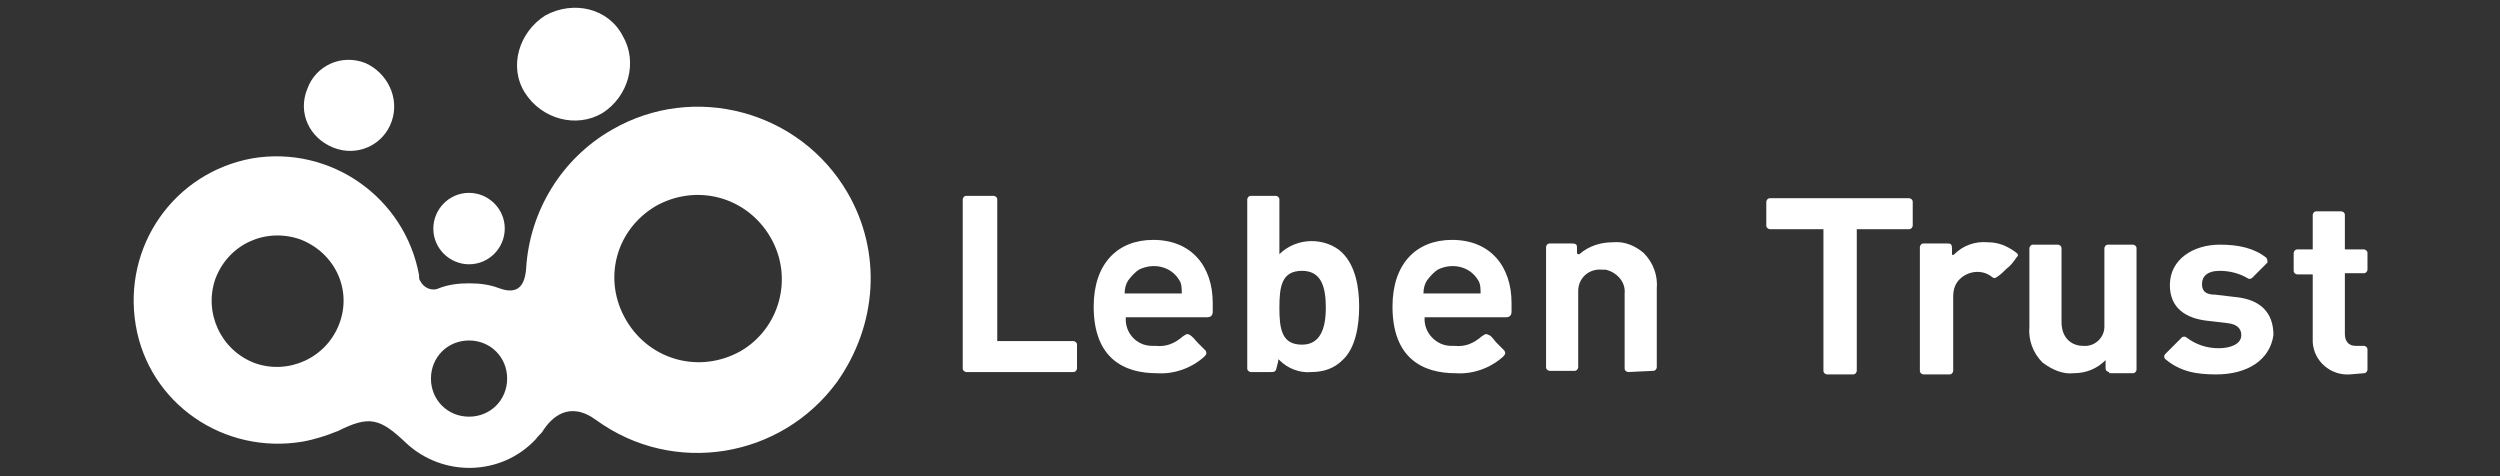
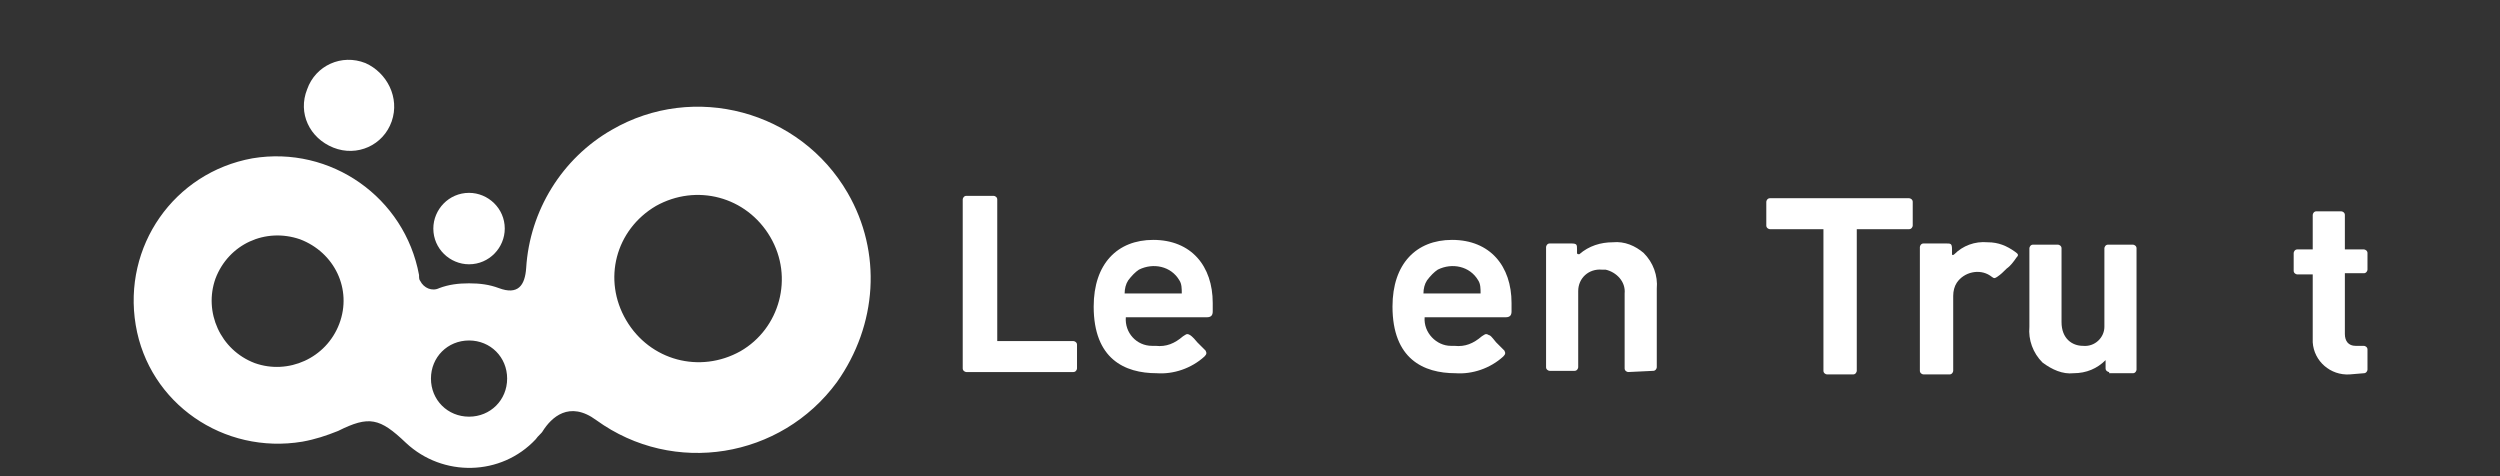
<svg xmlns="http://www.w3.org/2000/svg" version="1.1" id="レイヤー_1" x="0px" y="0px" viewBox="0 0 210 40" style="enable-background:new 0 0 210 40;" xml:space="preserve">
  <rect x="0" y="0" width="210" height="40" fill="#333333" stroke="none" />
  <style type="text/css">
	.st0{fill:#FFFFFF;}
	.st1{fill:none;}
</style>
  <g>
    <g id="グループ_69" transform="translate(-283.031 -830.749)">
      <path id="パス_413" class="st0" d="M364.2,862c-0.1,0-0.3-0.1-0.3-0.3l0,0v-14.2c0-0.1,0.1-0.3,0.3-0.3h2.3    c0.1,0,0.3,0.1,0.3,0.3v11.9h6.4c0.1,0,0.3,0.1,0.3,0.3v2c0,0.1-0.1,0.3-0.3,0.3l0,0H364.2" />
      <path id="パス_414" class="st0" d="M377.6,857.4c-0.1,1.3,0.9,2.4,2.2,2.4c0.1,0,0.2,0,0.3,0c0.9,0.1,1.6-0.2,2.3-0.8    c0.2-0.1,0.3-0.3,0.6-0.1c0,0,0.2,0.1,0.6,0.6c0.4,0.4,0.6,0.6,0.7,0.7c0.1,0.2,0.1,0.3-0.1,0.5c-1.1,1-2.6,1.5-4,1.4    c-2.7,0-5.3-1.2-5.3-5.6c0-3.6,2-5.6,5-5.6c3.2,0,5,2.2,5,5.3v0.7c0,0.3-0.1,0.5-0.5,0.5L377.6,857.4 M382.1,854.3    c-0.7-1.2-2.2-1.5-3.4-0.9c-0.3,0.2-0.6,0.5-0.9,0.9c-0.2,0.3-0.3,0.7-0.3,1.1h4.8C382.3,855,382.3,854.6,382.1,854.3L382.1,854.3    z" />
      <path id="パス_415" class="st0" d="M402.7,857.4c-0.1,1.3,1,2.4,2.2,2.4c0.1,0,0.2,0,0.3,0c0.9,0.1,1.6-0.2,2.3-0.8    c0.2-0.1,0.3-0.3,0.6-0.1c0.1,0,0.2,0.1,0.6,0.6c0.4,0.4,0.6,0.6,0.7,0.7c0.1,0.2,0.1,0.3-0.1,0.5c-1.1,1-2.6,1.5-4,1.4    c-2.7,0-5.3-1.2-5.3-5.6c0-3.6,2-5.6,5-5.6c3.2,0,5,2.2,5,5.3v0.7c0,0.3-0.1,0.5-0.5,0.5L402.7,857.4 M407.2,854.3    c-0.7-1.2-2.2-1.5-3.4-0.9c-0.3,0.2-0.6,0.5-0.9,0.9c-0.2,0.3-0.3,0.7-0.3,1.1h4.8C407.4,855,407.4,854.6,407.2,854.3L407.2,854.3    z" />
-       <path id="パス_416" class="st0" d="M388.1,862c-0.1,0-0.3-0.1-0.3-0.3l0,0v-14.2c0-0.1,0.1-0.3,0.3-0.3h2.1    c0.1,0,0.3,0.1,0.3,0.3v4.6c0.7-0.7,1.7-1.1,2.7-1.1c0.9,0,1.9,0.3,2.6,1c1.1,1.1,1.4,2.9,1.4,4.5s-0.3,3.5-1.4,4.5    c-0.7,0.7-1.6,1-2.6,1c-1,0.1-2-0.3-2.7-1c-0.1-0.1-0.1-0.1-0.1,0.1l-0.1,0.4c-0.1,0.4-0.1,0.5-0.5,0.5H388.1 M392.4,853.5    c-1.7,0-1.9,1.3-1.9,3.1s0.2,3.1,1.9,3.1c1.5,0,2-1.3,2-3.1S394,853.5,392.4,853.5L392.4,853.5z" />
      <path id="パス_417" class="st0" d="M419.8,862c-0.1,0-0.3-0.1-0.3-0.3v-6.3c0.1-1-0.7-1.8-1.6-2c-0.1,0-0.2,0-0.3,0    c-1.1-0.1-2,0.7-2,1.8c0,0.1,0,0.1,0,0.2v6.2c0,0.1-0.1,0.3-0.3,0.3h-2.1c-0.1,0-0.3-0.1-0.3-0.3v-10.1c0-0.1,0.1-0.3,0.3-0.3h1.8    c0.5,0,0.5,0.1,0.5,0.5v0.3c0,0.1,0.1,0.1,0.1,0.1h0.1c0.8-0.7,1.8-1,2.8-1c1-0.1,1.9,0.3,2.6,0.9c0.8,0.8,1.2,1.9,1.1,3v6.6    c0,0.1-0.1,0.3-0.3,0.3L419.8,862" />
      <path id="パス_418" class="st0" d="M436.5,862.2c-0.1,0-0.3-0.1-0.3-0.3l0,0V850h-4.5c-0.1,0-0.3-0.1-0.3-0.3v-2    c0-0.1,0.1-0.3,0.3-0.3h11.7c0.1,0,0.3,0.1,0.3,0.3v2c0,0.1-0.1,0.3-0.3,0.3H439v11.9c0,0.1-0.1,0.3-0.3,0.3l0,0H436.5" />
      <path id="パス_419" class="st0" d="M446.5,851.2c0.4,0,0.5,0,0.5,0.5v0.4c0,0.1,0.1,0.1,0.2,0c0.7-0.7,1.7-1.1,2.8-1    c0.9,0,1.6,0.3,2.3,0.8c0.3,0.2,0.3,0.3,0.1,0.5c-0.2,0.3-0.5,0.7-0.8,0.9c-0.3,0.3-0.5,0.5-0.8,0.7s-0.3,0.1-0.6-0.1    c-0.9-0.6-2.2-0.3-2.8,0.6c-0.2,0.3-0.3,0.7-0.3,1.1v6.3c0,0.1-0.1,0.3-0.3,0.3l0,0h-2.2c-0.1,0-0.3-0.1-0.3-0.3l0,0v-10.4    c0-0.1,0.1-0.3,0.3-0.3H446.5" />
      <path id="パス_420" class="st0" d="M480.4,862.2c-1.6,0.1-3-1.1-3.1-2.7c0-0.1,0-0.3,0-0.4v-5.3H476c-0.1,0-0.3-0.1-0.3-0.3V852    c0-0.1,0.1-0.3,0.3-0.3l0,0h1.3v-2.9c0-0.1,0.1-0.3,0.3-0.3h2.1c0.1,0,0.3,0.1,0.3,0.3l0,0v2.9h1.6c0.1,0,0.3,0.1,0.3,0.3l0,0v1.4    c0,0.1-0.1,0.3-0.3,0.3l0,0H480v5.1c0,0.6,0.3,1,0.9,1h0.7c0.1,0,0.3,0.1,0.3,0.3l0,0v1.7c0,0.1-0.1,0.3-0.3,0.3l0,0L480.4,862.2" />
-       <path id="パス_421" class="st0" d="M469.2,862.2c-1.6,0-3-0.2-4.3-1.3c-0.1-0.1-0.1-0.3,0-0.4l0,0l1.4-1.4    c0.1-0.1,0.3-0.1,0.4,0c0.8,0.6,1.7,0.9,2.7,0.9c0.9,0,1.9-0.3,1.9-1.1c0-0.5-0.3-0.9-1.1-1l-1.7-0.2c-1.9-0.2-3.2-1.1-3.2-3    c0-2.2,2-3.4,4.2-3.4c1.6,0,2.9,0.3,3.9,1.1c0.1,0.1,0.1,0.3,0.1,0.4l0,0l-1.3,1.3c-0.1,0.1-0.3,0.1-0.4,0    c-0.7-0.4-1.5-0.6-2.3-0.6c-1.1,0-1.5,0.5-1.5,1.1c0,0.4,0.1,0.9,1.1,0.9l1.7,0.2c2.1,0.2,3.2,1.3,3.2,3.2    C473.7,861,471.8,862.2,469.2,862.2" />
      <path id="パス_422" class="st0" d="M460.2,862c-0.1,0-0.3-0.1-0.3-0.3V861c-0.7,0.7-1.6,1.1-2.7,1.1c-0.9,0.1-1.8-0.3-2.6-0.9    c-0.8-0.8-1.2-1.9-1.1-3v-6.6c0-0.1,0.1-0.3,0.3-0.3l0,0h2.1c0.1,0,0.3,0.1,0.3,0.3v6.2c0,1.4,0.9,2,1.8,2c1,0.1,1.8-0.7,1.8-1.6    c0-0.1,0-0.2,0-0.3v-6.3c0-0.1,0.1-0.3,0.3-0.3l0,0h2.1c0.1,0,0.3,0.1,0.3,0.3l0,0v10.2c0,0.1-0.1,0.3-0.3,0.3l0,0h-2" />
      <g id="グループ_68" transform="translate(283.031 830.749)">
        <path id="パス_423" class="st0" d="M71.2,16.2c-4-6.9-12.9-9.3-19.8-5.3c-4.2,2.4-6.9,6.8-7.2,11.6c-0.1,1.5-0.7,2.3-2.3,1.7     c-0.8-0.3-1.6-0.4-2.5-0.4s-1.7,0.1-2.5,0.4c-0.6,0.3-1.3,0-1.6-0.6c-0.1-0.1-0.1-0.3-0.1-0.5c-1.2-6.5-7.4-10.9-14-9.8     c-6.6,1.2-10.9,7.4-9.8,14s7.4,10.9,14,9.8c1.1-0.2,2-0.5,3-0.9c2.6-1.3,3.5-1.1,5.7,1c3.1,2.9,8,2.8,10.9-0.3     c0.2-0.3,0.5-0.5,0.6-0.7c0.7-1.1,2.2-2.6,4.5-0.9c6.5,4.7,15.5,3.2,20.2-3.2C73.7,27.3,74.1,21.2,71.2,16.2L71.2,16.2z      M28.5,27.2c-1.1,2.9-4.3,4.3-7.1,3.3c-2.9-1.1-4.3-4.3-3.3-7.1c1.1-2.9,4.2-4.3,7.1-3.3C28.1,21.2,29.6,24.3,28.5,27.2     L28.5,27.2L28.5,27.2z M39.4,35c-1.8,0-3.2-1.4-3.2-3.2s1.4-3.2,3.2-3.2c1.8,0,3.2,1.4,3.2,3.2C42.6,33.6,41.2,35,39.4,35     L39.4,35z M62.2,29.5c-3.4,1.9-7.6,0.8-9.6-2.6c-2-3.4-0.9-7.6,2.5-9.6c3.4-1.9,7.6-0.8,9.6,2.6l0,0     C66.7,23.3,65.5,27.6,62.2,29.5L62.2,29.5L62.2,29.5z" />
-         <path id="パス_424" class="st0" d="M52.3,3c1.3,2.2,0.5,5.1-1.7,6.5c-2.2,1.3-5.1,0.5-6.5-1.7s-0.5-5.1,1.7-6.5     C48.2,0,51.1,0.7,52.3,3z" />
        <path id="パス_425" class="st0" d="M32.9,10.2c-0.7,2-2.9,3-4.9,2.2s-3-2.9-2.2-4.9c0.7-2,2.9-3,4.9-2.2l0,0     C32.5,6.1,33.6,8.2,32.9,10.2z" />
        <path id="パス_426" class="st0" d="M42.4,19.2c0,1.6-1.3,3-3,3c-1.6,0-3-1.3-3-3c0-1.6,1.3-3,3-3C41,16.2,42.4,17.5,42.4,19.2     L42.4,19.2z" />
      </g>
    </g>
    <rect x="10" class="st1" width="190" height="40" />
  </g>
</svg>